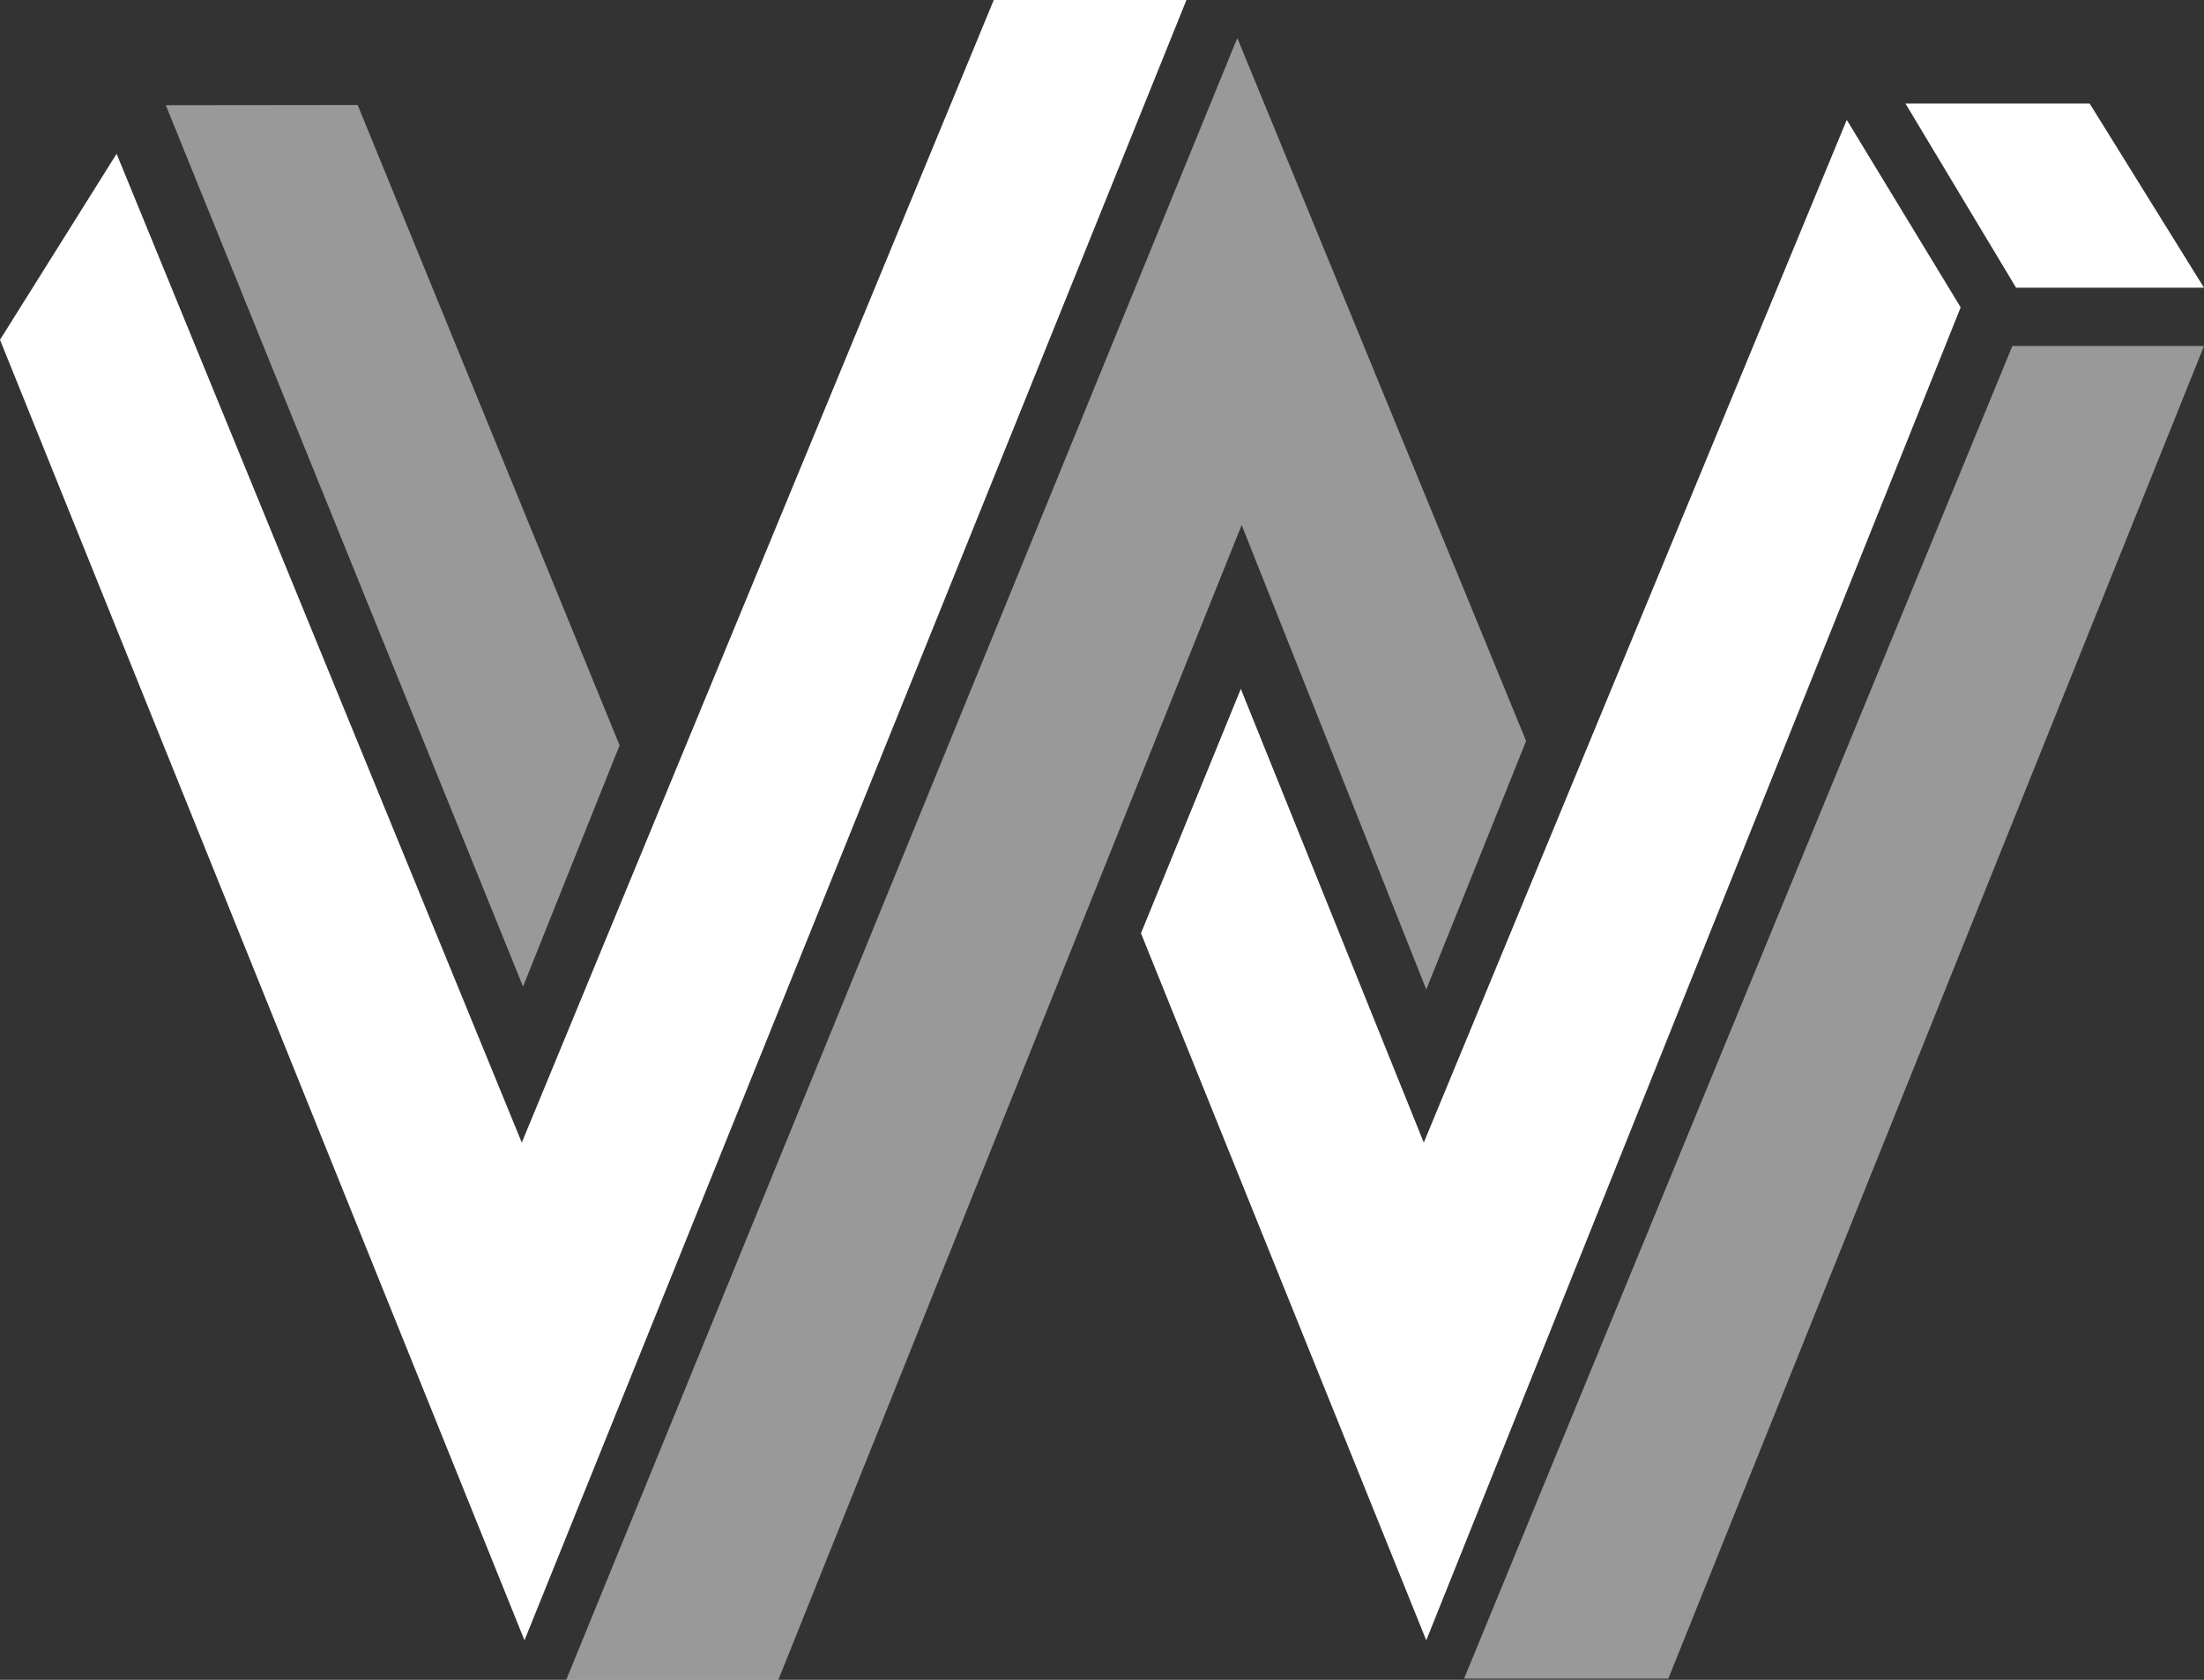
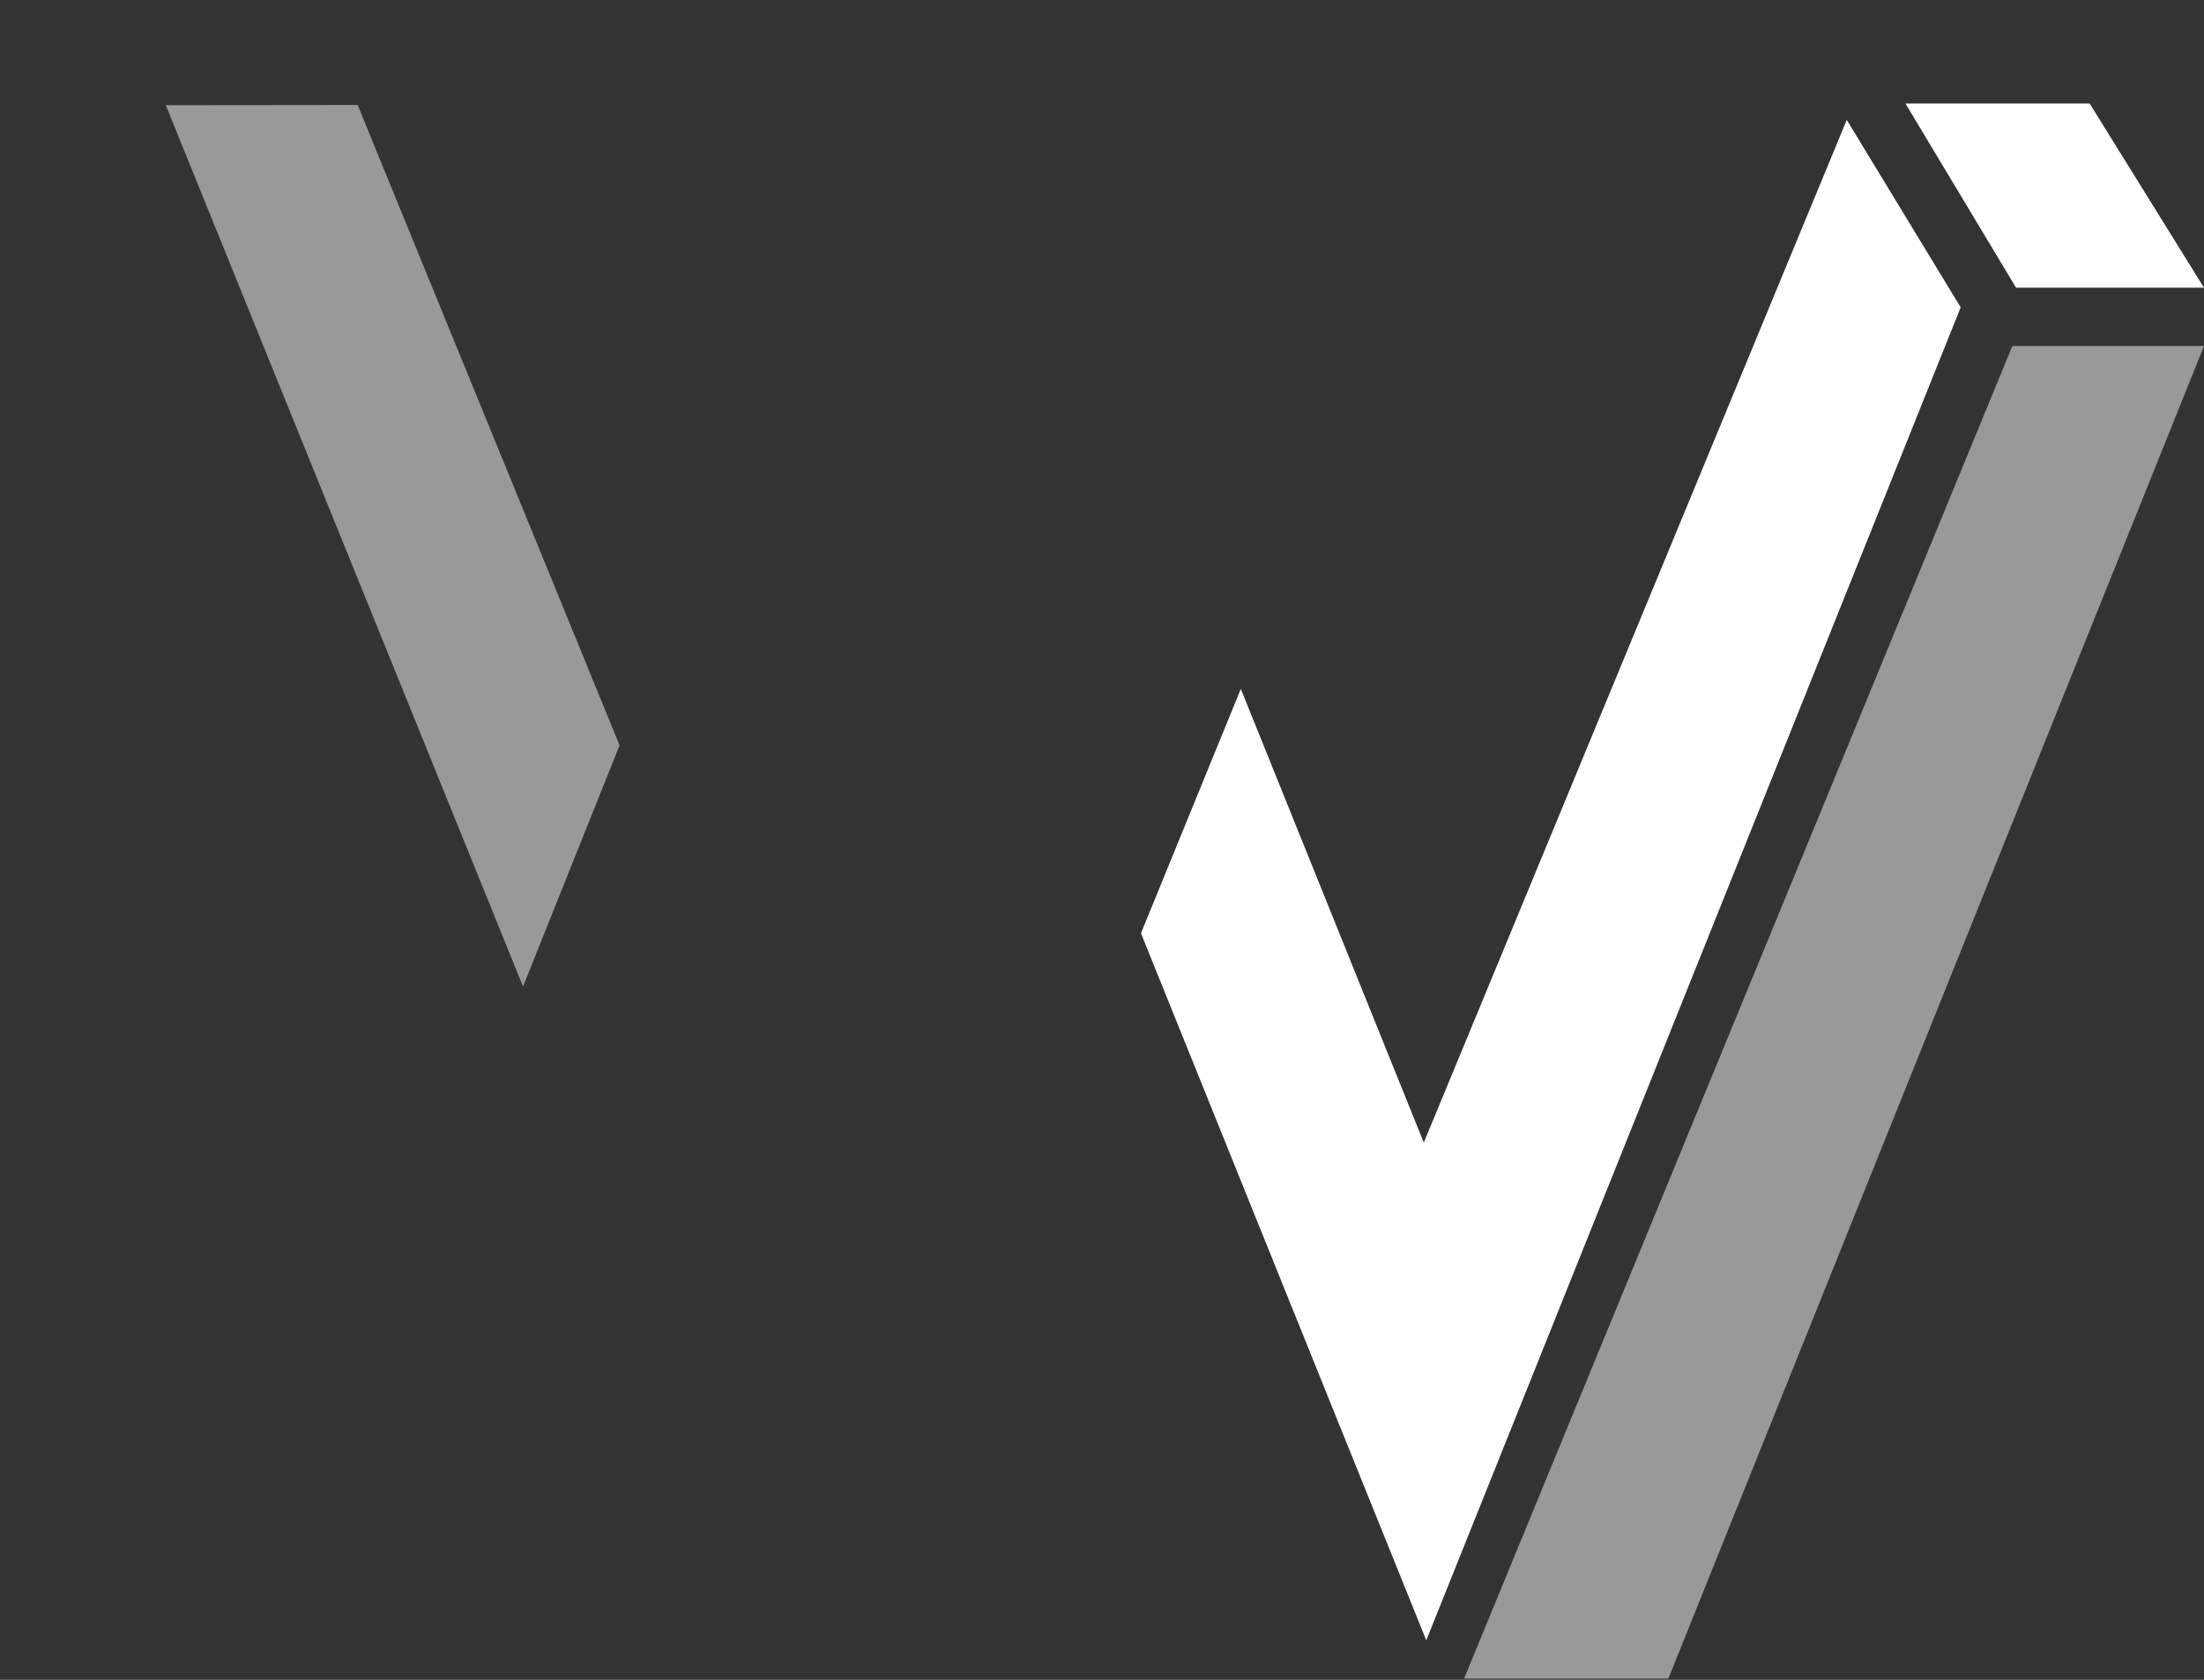
<svg xmlns="http://www.w3.org/2000/svg" id="Layer_2" viewBox="0 0 106.61 81.27">
  <rect x="0" y="0" width="106.61" height="81.27" fill="#333333" stroke="none" />
  <defs>
    <style>.cls-1,.cls-2,.cls-3{fill:#fff;}.cls-2,.cls-3{isolation:isolate;opacity:.5;}.cls-3{fill-rule:evenodd;}</style>
  </defs>
  <g id="Layer_2-2">
    <g id="Layer_1-2">
      <polygon class="cls-3" points="29.97 36.06 25.3 47.73 8.02 5.09 17.3 5.08 29.97 36.06" />
-       <polygon class="cls-1" points="48.07 0 25.24 55.28 5.64 7.44 0 16.44 25.37 79.36 57.39 0 48.07 0" />
      <polygon class="cls-1" points="94.84 14.87 89.33 5.8 68.87 55.28 60.02 33.33 55.19 45.15 68.99 79.36 94.84 14.87" />
-       <polygon class="cls-2" points="59.85 1.84 27.39 81.27 37.65 81.27 60.06 25.4 68.99 47.87 73.82 35.85 59.85 1.84" />
      <polygon class="cls-3" points="97.34 16.74 70.82 81.21 80.7 81.21 106.61 16.74 97.34 16.74" />
      <polygon class="cls-1" points="101.08 5.01 92.17 5.01 97.52 13.92 106.61 13.92 101.08 5.01" />
    </g>
  </g>
</svg>